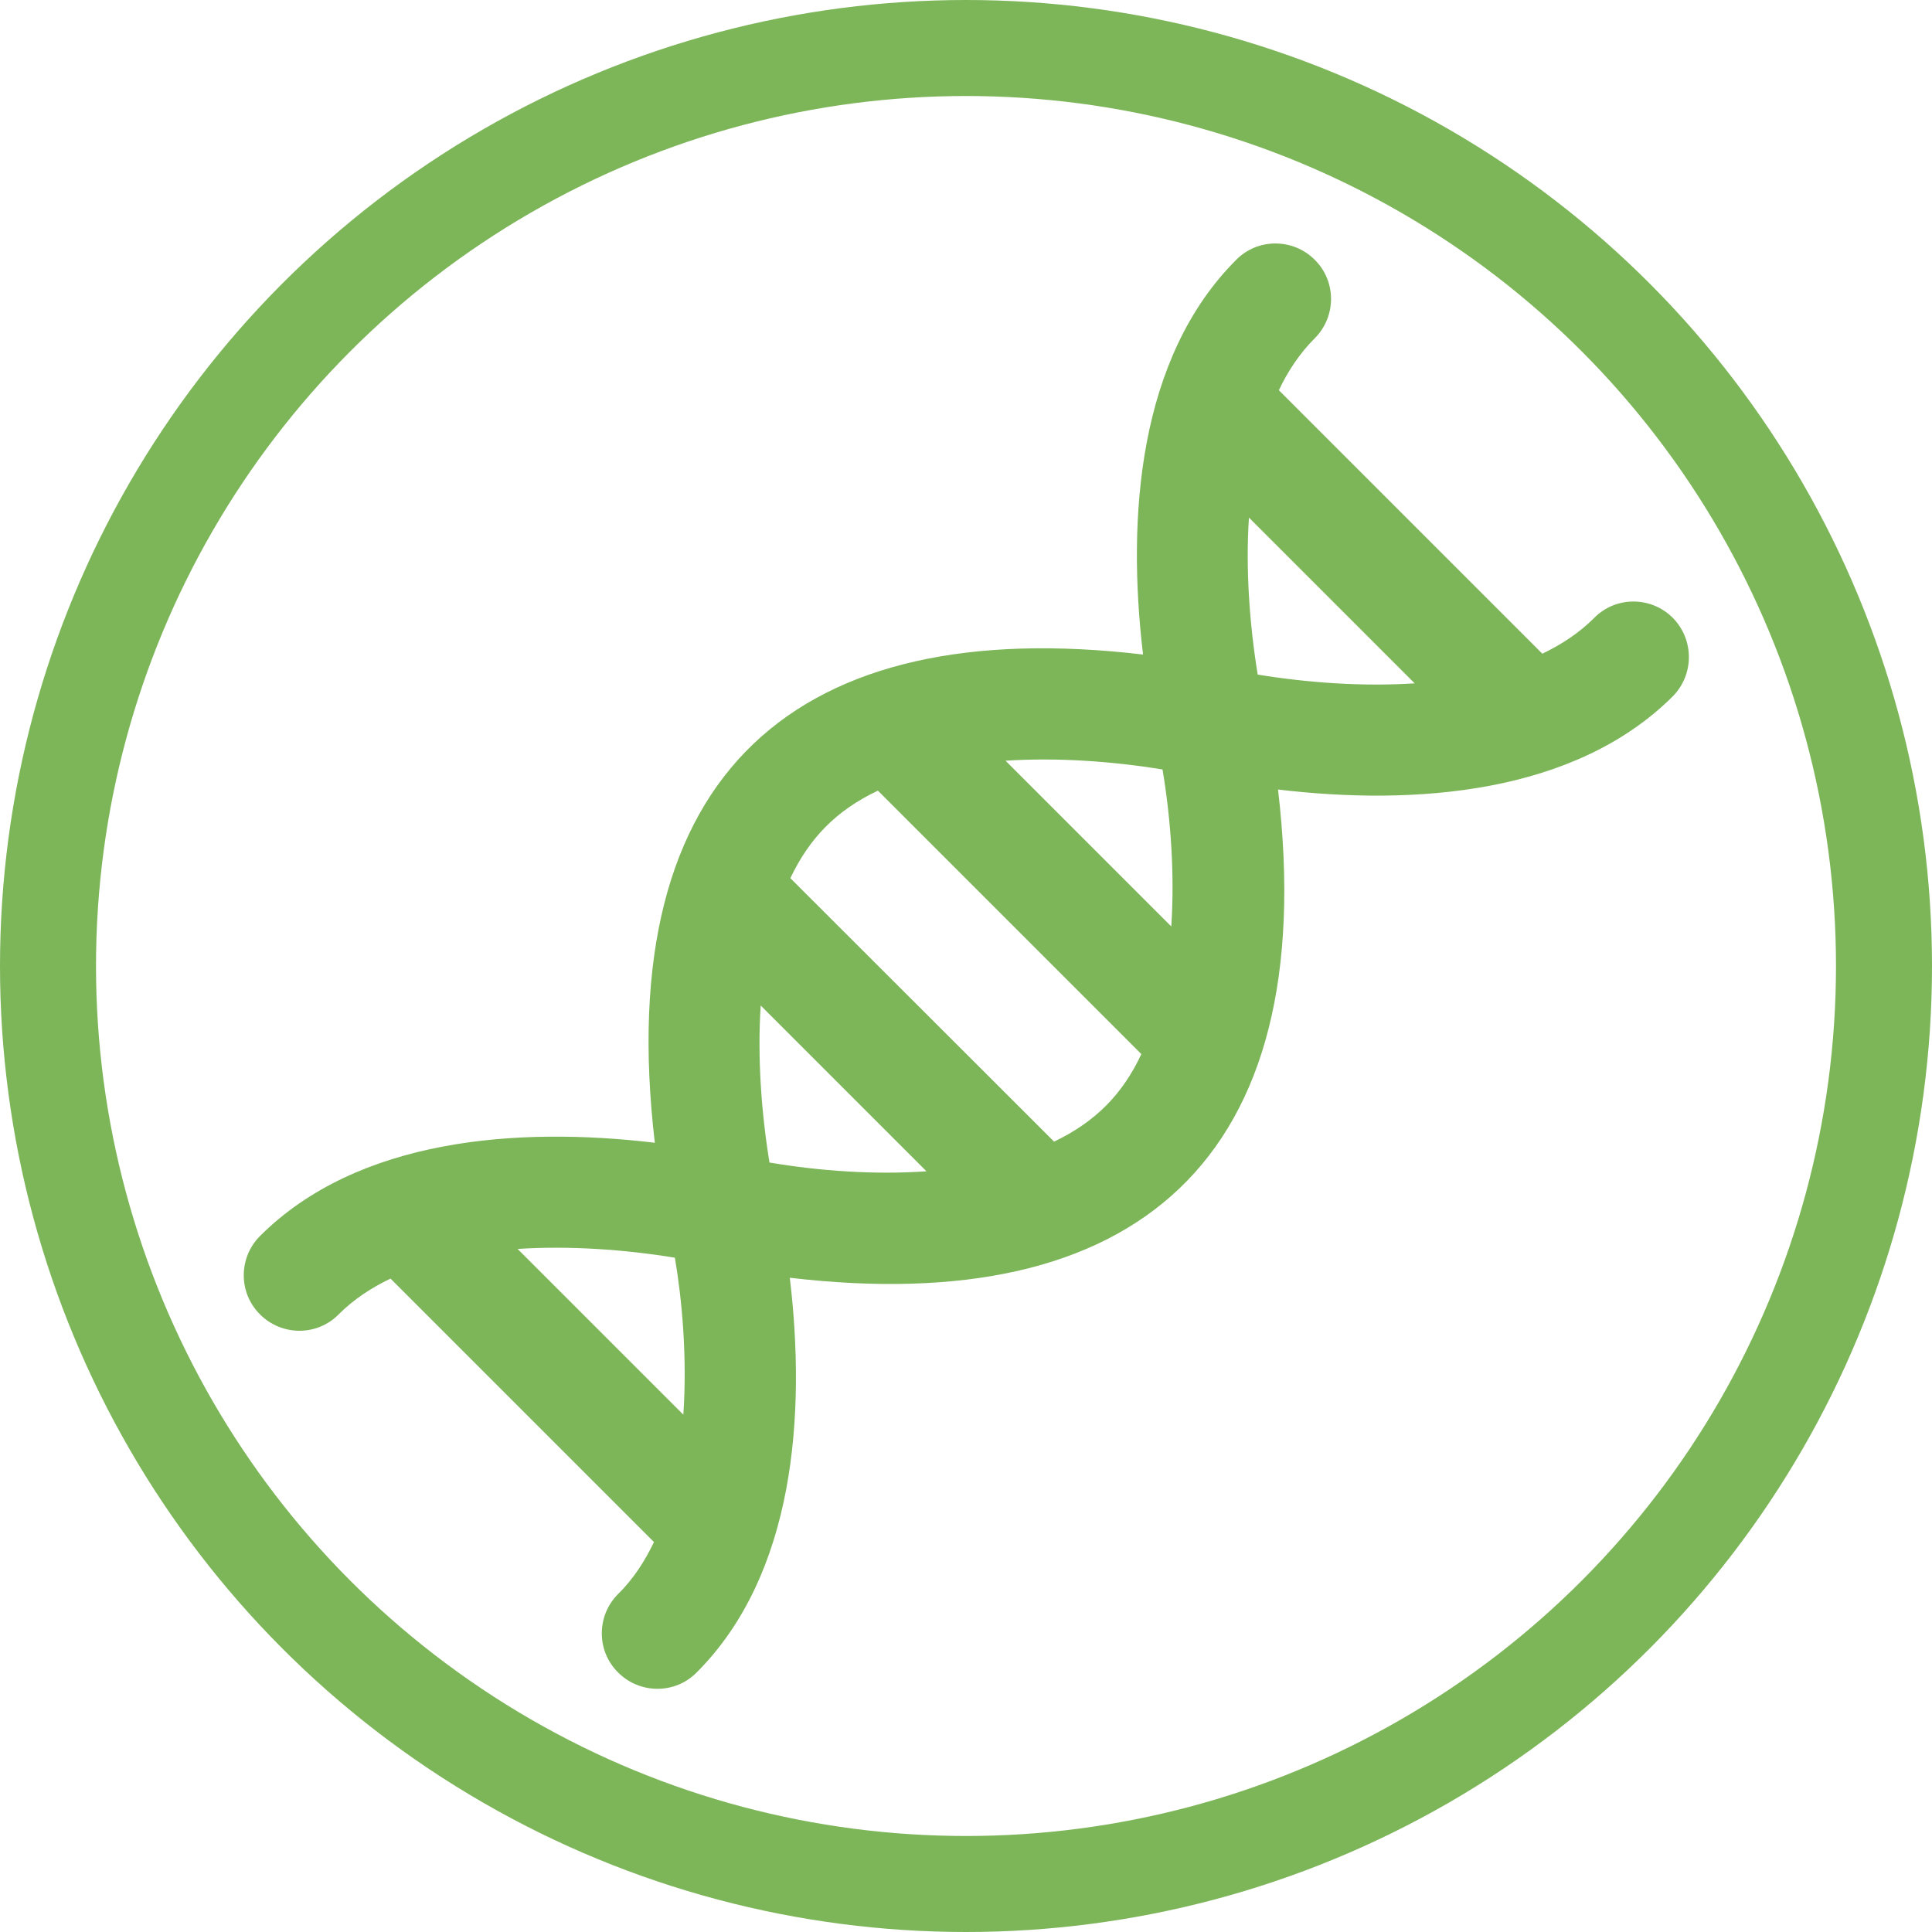
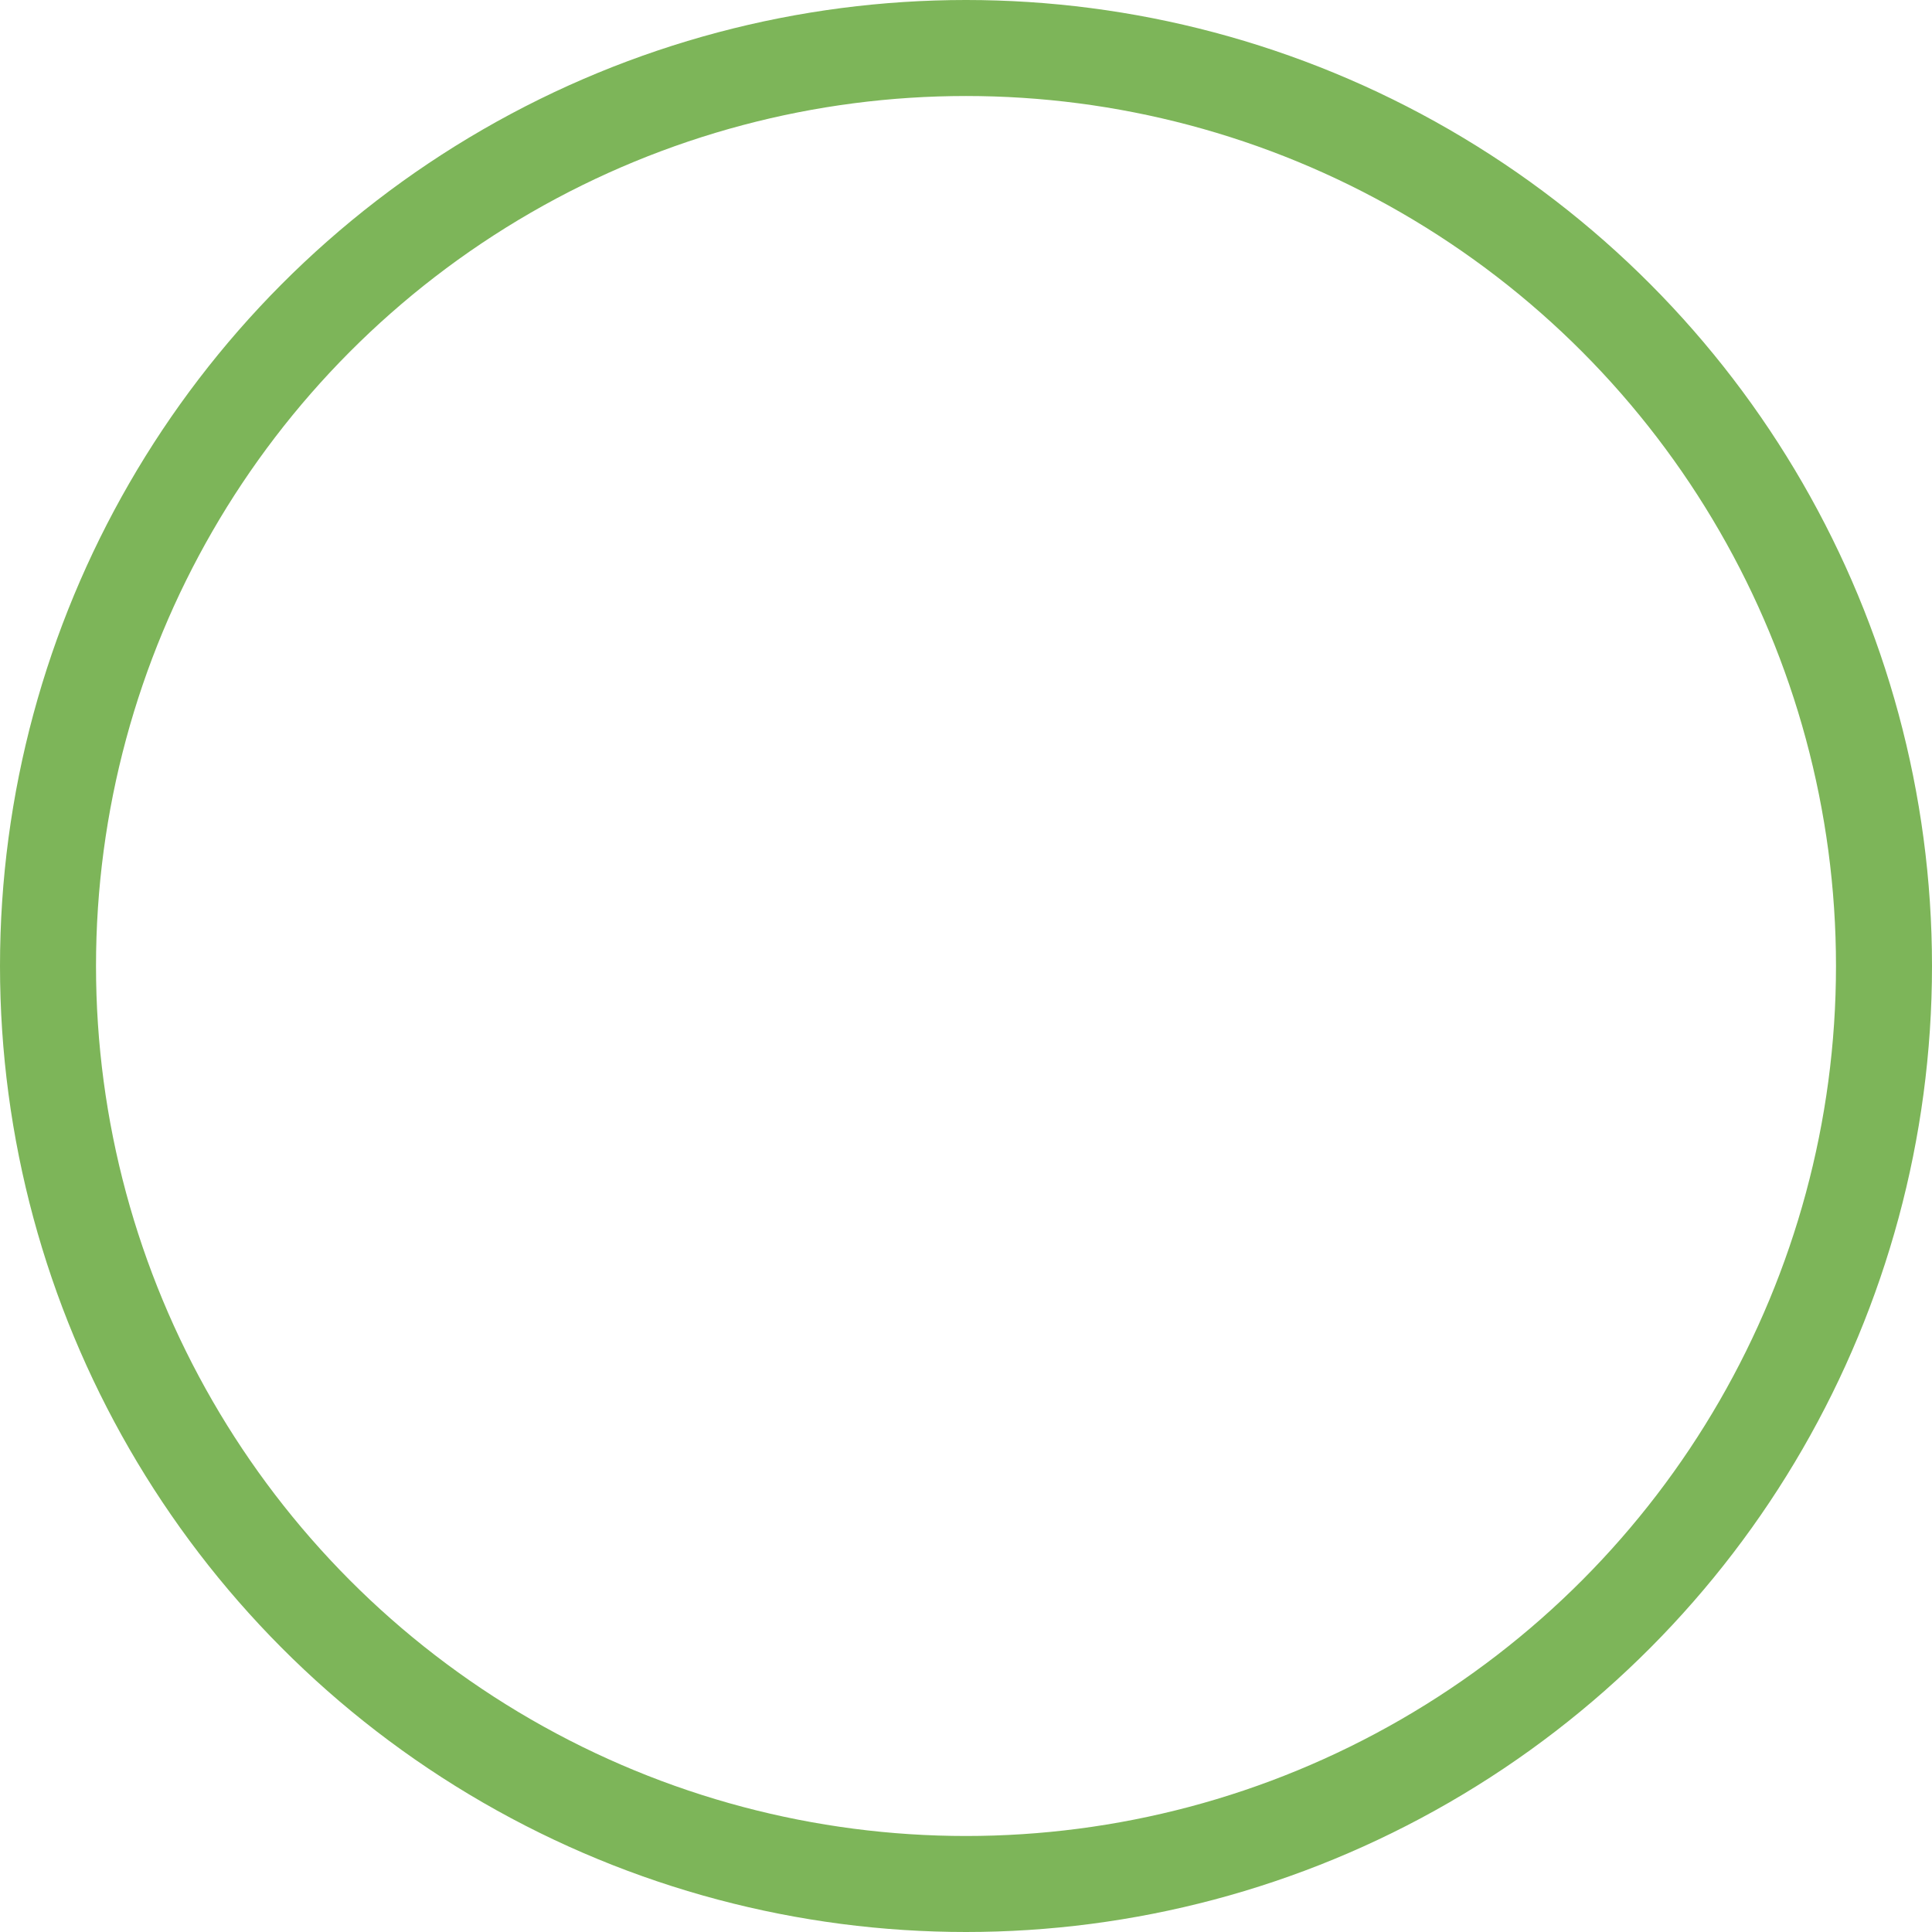
<svg xmlns="http://www.w3.org/2000/svg" version="1.1" id="Layer_1" x="0px" y="0px" viewBox="0 0 684.2 684.2" style="enable-background:new 0 0 684.2 684.2;" xml:space="preserve">
  <style type="text/css">
	.st0{fill:#7DB559;}
	.st1{fill:none;stroke:#7DB559;stroke-width:34;stroke-miterlimit:10;}
</style>
  <g>
    <g>
-       <path class="st0" d="M592.4,218.8c-7.7-7.7-20.2-7.7-27.8,0c-5.3,5.3-11.5,9.4-18.4,12.7l-93.3-93.3c3.2-6.8,7.4-13.1,12.7-18.4    c7.7-7.7,7.7-20.2,0-27.8c-7.7-7.7-20.2-7.7-27.8,0c-34.7,34.7-38.8,91.2-33,139.8c-122-14.4-188.4,41.2-172.9,172.9    c-48.6-5.8-105.1-1.6-139.8,33c-7.7,7.7-7.7,20.2,0,27.8c7.7,7.7,20.2,7.7,27.8,0c5.3-5.3,11.5-9.4,18.4-12.7l93.3,93.3    c-3.3,6.9-7.4,13.2-12.7,18.4c-7.7,7.7-7.7,20.2,0,27.8c7.7,7.7,20.2,7.7,27.8,0c34.7-34.7,38.8-91.2,33-139.8    c122,14.4,188.4-41.2,172.9-172.9c48.5,5.8,105.1,1.6,139.8-33C600,238.9,600,226.5,592.4,218.8z M242,501l-58.7-58.7    c18.4-1.2,37.9,0.2,55.7,3.1C241.5,460,243.4,480.4,242,501z M272.5,411.7c-2.9-17.9-4.3-37.4-3.1-55.6l58.7,58.7    C309.8,416.1,290.3,414.7,272.5,411.7z M373.3,404.3L279.9,311c6.7-14.1,16.2-24,31-31l93.3,93.3    C397.6,387.4,388.1,397.2,373.3,404.3z M414.8,328.1l-58.7-58.7c18.3-1.2,37.8,0.2,55.6,3.1C414.7,290.4,416,309.9,414.8,328.1z     M445.4,238.9c-2.9-17.9-4.3-37.4-3.1-55.6L501,242C482.6,243.2,463.2,241.8,445.4,238.9z" />
-     </g>
+       </g>
  </g>
  <circle class="st1" cx="342.1" cy="342.1" r="325.1" />
</svg>